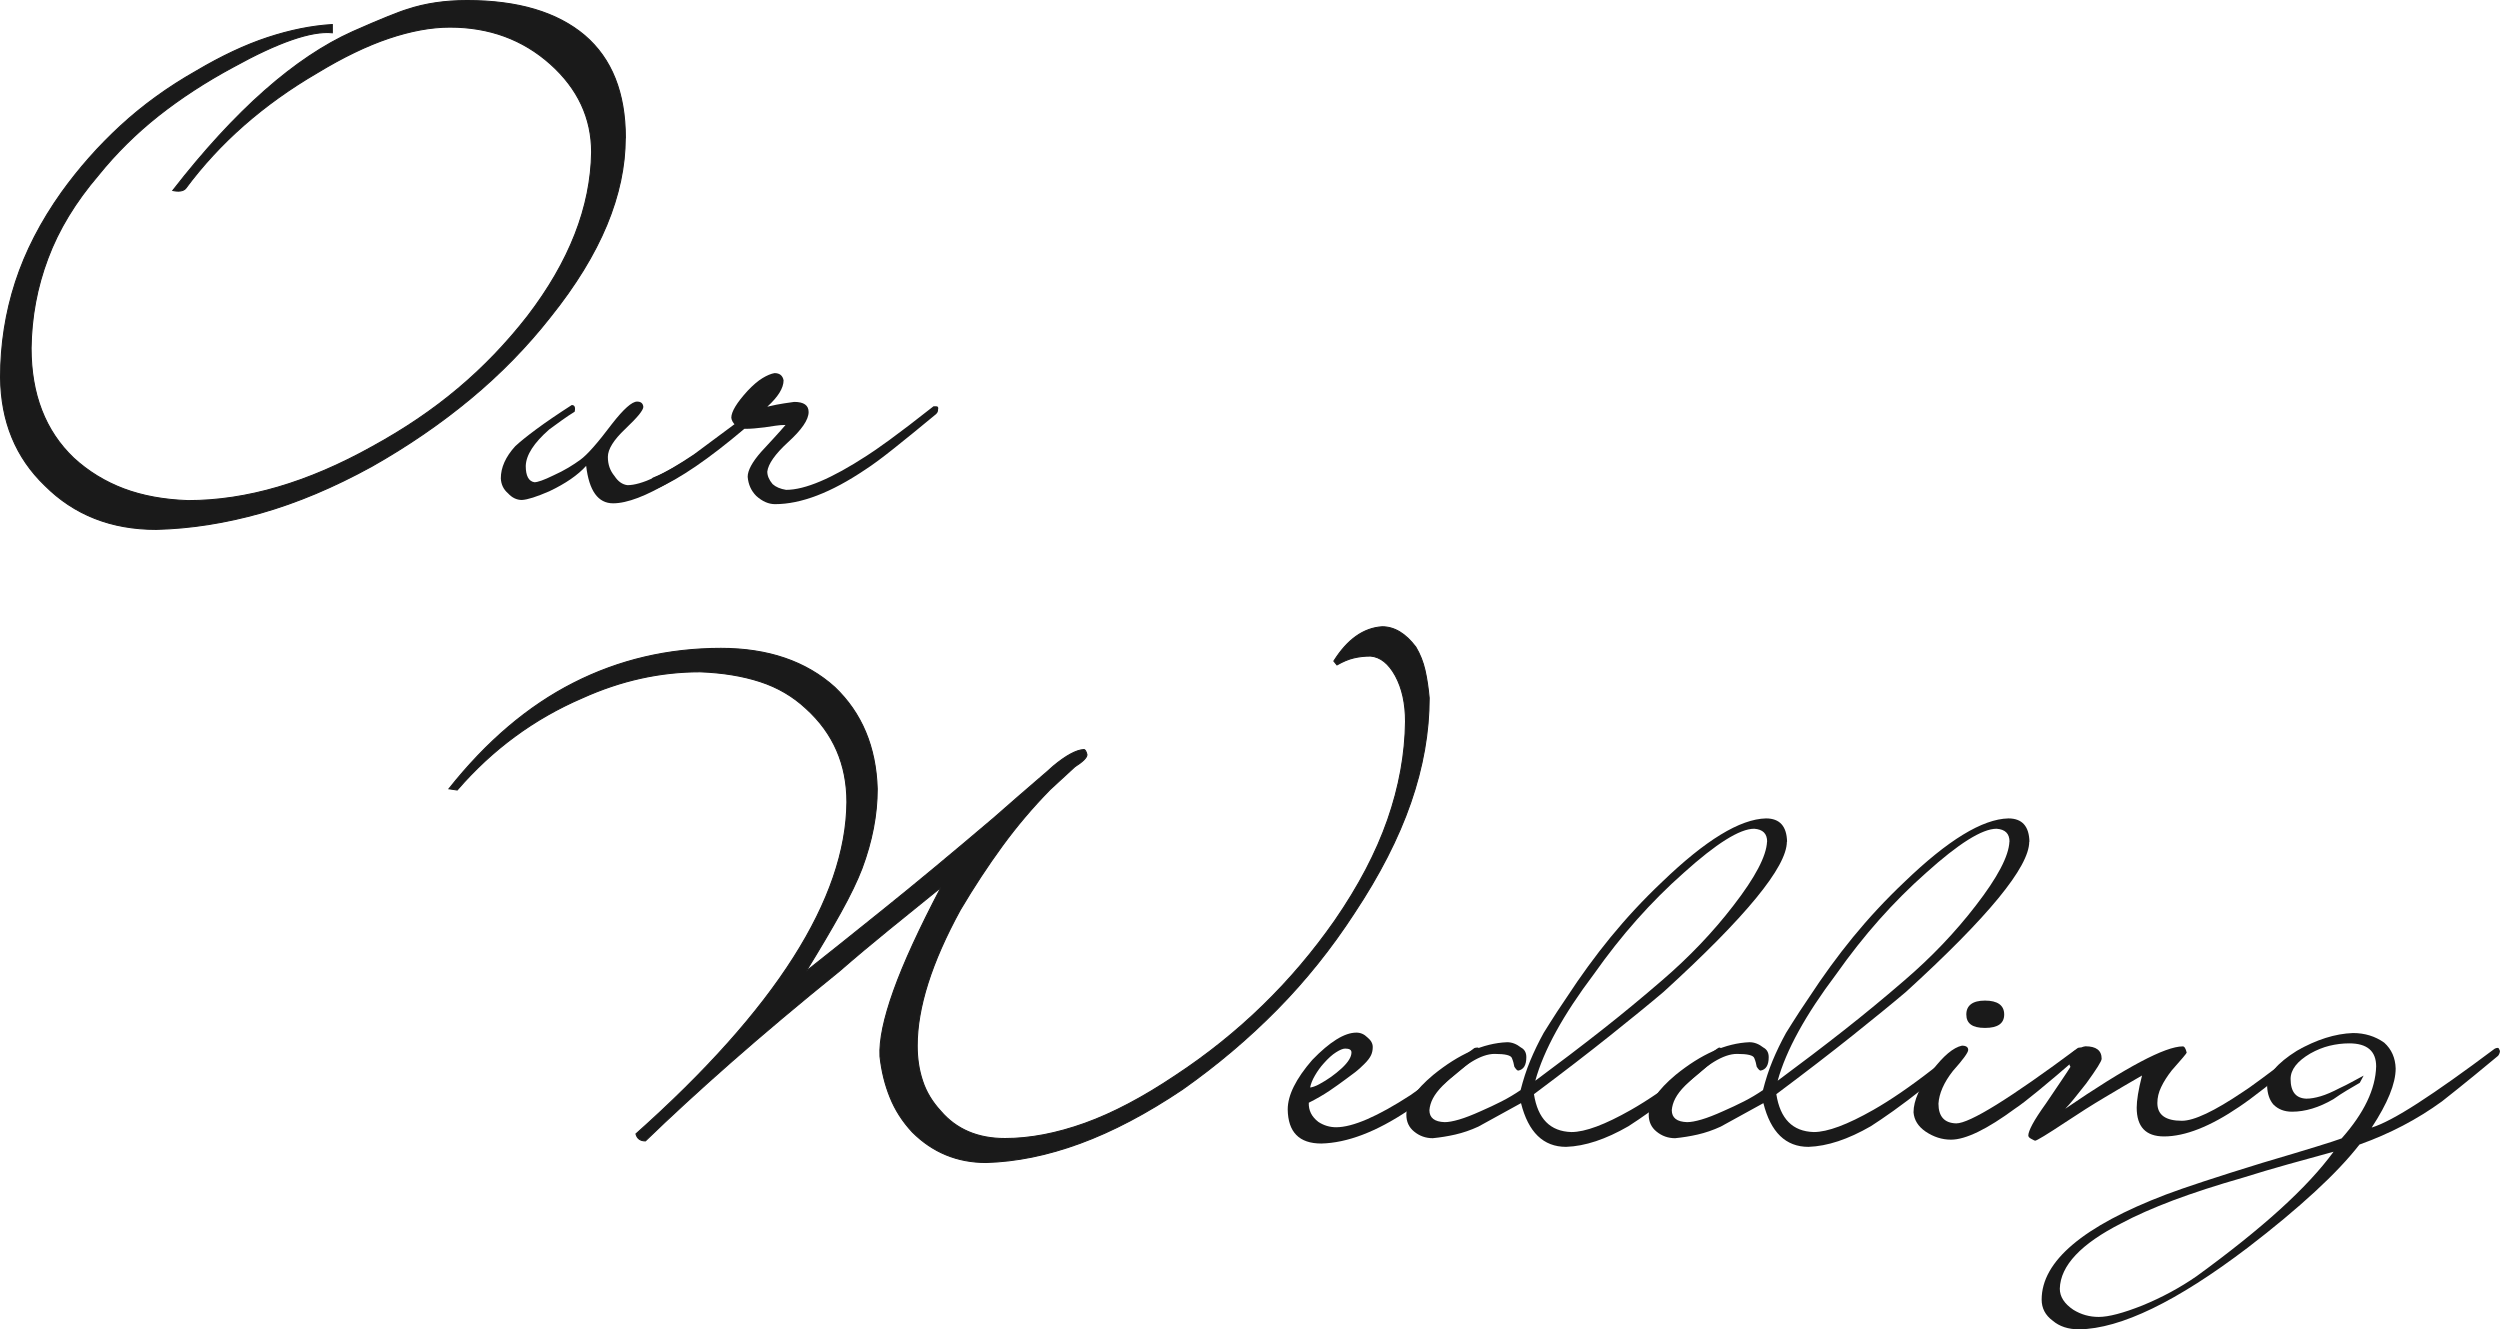
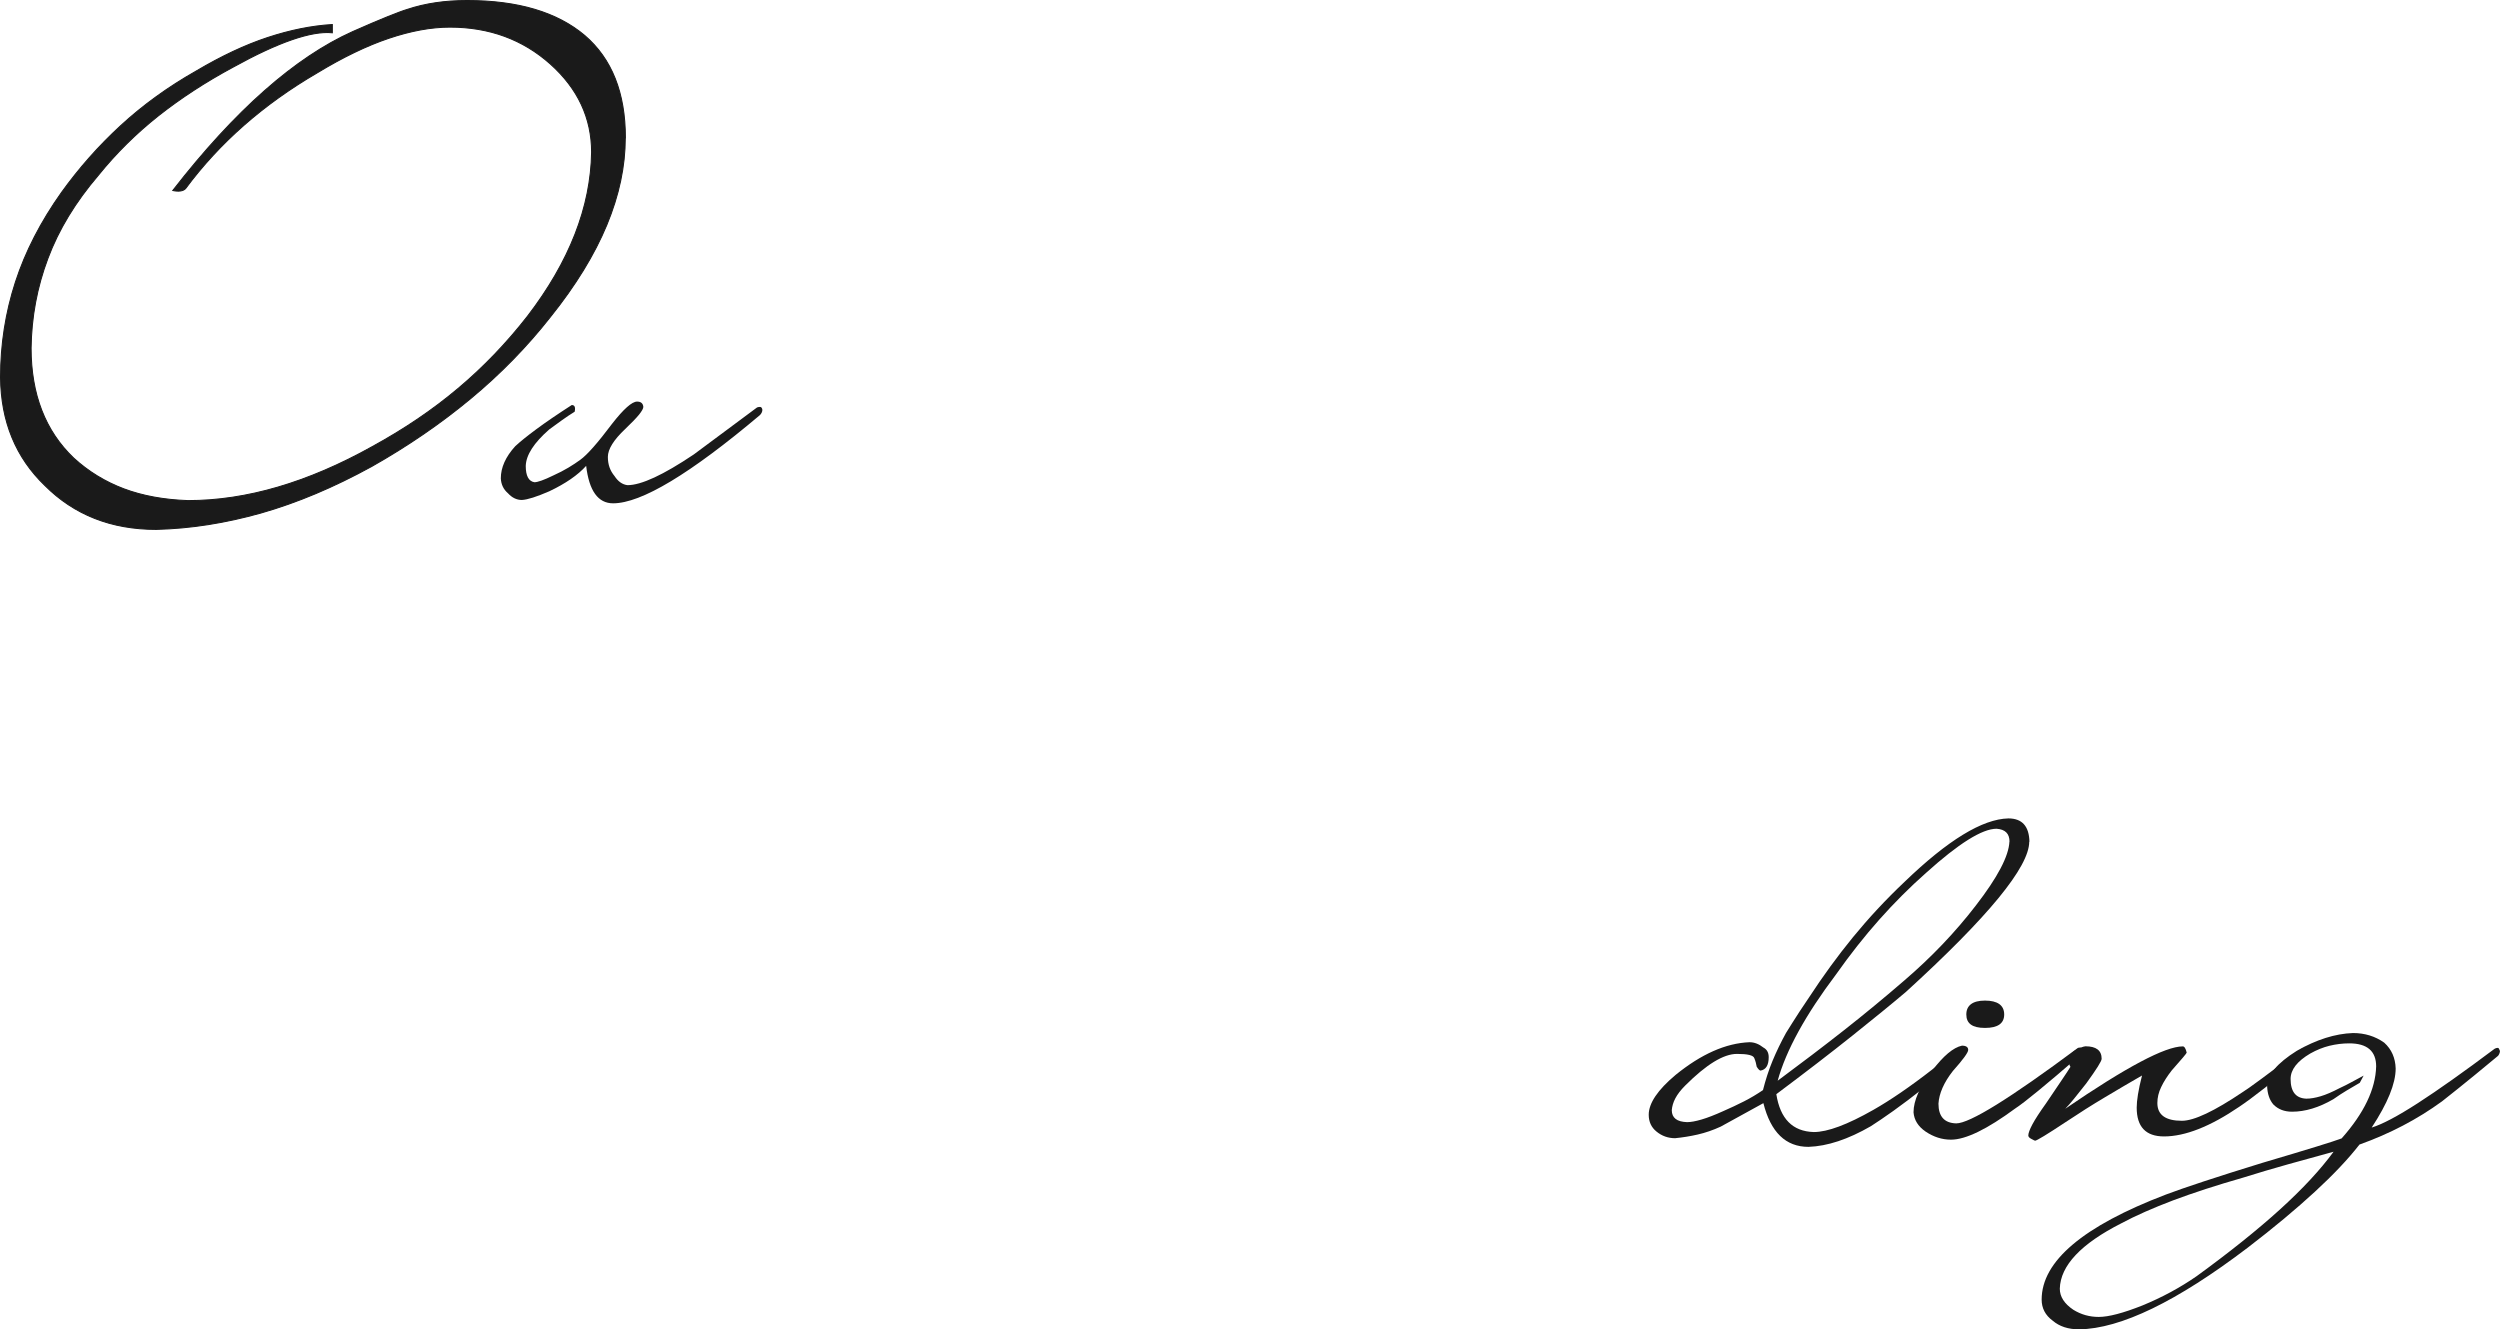
<svg xmlns="http://www.w3.org/2000/svg" id="b" viewBox="0 0 239.61 127.41">
  <defs>
    <style>.d{stroke:#1a1a1a;stroke-miterlimit:10;stroke-width:.1px;}.d,.e{fill:#1a1a1a;}.e{stroke-width:0px;}</style>
  </defs>
  <g id="c">
    <path class="e" d="M73.07,39.27c0,.18-.08.35-.23.51-6.69,5.64-11.38,8.46-14.08,8.46-1.44,0-2.3-1.2-2.58-3.59-.8.89-1.98,1.7-3.54,2.44-1.2.52-2.07.8-2.62.83-.49,0-.94-.21-1.33-.64-.43-.37-.66-.84-.69-1.43,0-1.04.46-2.07,1.38-3.08.46-.43,1.13-.97,2.02-1.63.89-.66,2.02-1.43,3.4-2.32.28,0,.37.21.28.64-.4.25-.8.51-1.2.8-.4.29-.81.59-1.24.9-1.47,1.29-2.22,2.45-2.25,3.5,0,.95.28,1.47.83,1.56.31,0,.91-.21,1.79-.64.55-.25,1.04-.5,1.47-.76.43-.26.81-.51,1.15-.76.64-.46,1.66-1.61,3.04-3.45,1.1-1.41,1.9-2.12,2.39-2.12.37,0,.57.17.6.51,0,.15-.14.4-.41.74-.28.34-.72.8-1.33,1.38-1.1,1.04-1.66,1.93-1.66,2.67s.21,1.32.64,1.84c.34.52.75.81,1.24.87,1.32,0,3.43-.98,6.35-2.94l6.07-4.51c.09-.03.18-.05.28-.05.12,0,.2.09.23.28Z" />
-     <path class="e" d="M89.91,39.18c0,.09,0,.18-.02.25s-.07.16-.16.25c-1.59,1.32-2.96,2.43-4.09,3.33-1.13.9-2.04,1.57-2.71,2-3.28,2.21-6.16,3.31-8.65,3.31-.61,0-1.21-.26-1.79-.78-.49-.49-.77-1.1-.83-1.84,0-.61.43-1.41,1.29-2.39.4-.43.79-.85,1.17-1.27.38-.41.77-.85,1.17-1.31-.31,0-.62.02-.94.07s-.68.1-1.08.16c-.74.09-1.32.14-1.75.14h-.18c-3.4,2.88-6.21,4.8-8.42,5.75-.52,0-.78-.08-.78-.23,0-.25.14-.52.41-.83.89-.34,1.99-.92,3.29-1.75,1.3-.83,2.84-1.93,4.62-3.31-.21-.21-.34-.44-.37-.69,0-.58.52-1.44,1.56-2.58.52-.55,1-.96,1.43-1.22.43-.26.81-.42,1.15-.48.49,0,.78.23.87.69,0,.74-.52,1.58-1.56,2.53.64-.15,1.18-.26,1.61-.32.43-.06.75-.11.97-.14.92,0,1.38.32,1.38.97,0,.74-.66,1.7-1.98,2.9-1.23,1.13-1.89,2.07-1.98,2.81,0,.4.17.8.51,1.2.31.28.74.46,1.29.55,1.81,0,4.38-1.09,7.73-3.27.4-.25,1.13-.75,2.19-1.52,1.06-.77,2.46-1.84,4.21-3.22h.28c.12,0,.18.08.18.23Z" />
    <path class="d" d="M59.93,13.21c0,2.72-.59,5.5-1.77,8.35-1.18,2.84-2.98,5.79-5.42,8.83-2.23,2.84-4.78,5.45-7.65,7.83s-6.02,4.54-9.47,6.49c-3.62,1.99-7.14,3.47-10.57,4.45-3.43.97-6.79,1.5-10.08,1.58-4.31,0-7.86-1.4-10.66-4.2C1.51,43.85.09,40.4.05,36.17c0-3.17.48-6.21,1.43-9.14.95-2.92,2.43-5.79,4.42-8.59,1.67-2.32,3.55-4.45,5.67-6.4s4.53-3.7,7.25-5.24c2.4-1.42,4.67-2.49,6.82-3.2,2.15-.71,4.22-1.13,6.21-1.25v.79c-1.99-.2-5.16.89-9.5,3.29-2.64,1.42-5.03,2.98-7.16,4.66-2.13,1.69-4.05,3.58-5.76,5.7-2.19,2.56-3.81,5.22-4.84,7.98-1.04,2.76-1.57,5.63-1.61,8.59,0,4.43,1.36,7.94,4.08,10.54,1.42,1.3,3.03,2.28,4.81,2.95s3.84,1.05,6.15,1.13c5.6,0,11.49-1.73,17.67-5.18,3.05-1.67,5.79-3.52,8.22-5.57,2.44-2.05,4.65-4.36,6.64-6.91,4.02-5.24,6.07-10.48,6.15-15.72,0-3.29-1.32-6.11-3.96-8.47-2.64-2.35-5.85-3.53-9.62-3.53-1.79,0-3.74.36-5.85,1.07-2.11.71-4.41,1.82-6.88,3.32-5.16,3.01-9.36,6.7-12.61,11.09-.24.24-.65.3-1.22.18,5.97-7.68,11.72-12.75,17.24-15.23,1.38-.61,2.5-1.09,3.35-1.43.85-.34,1.48-.58,1.89-.7,1.71-.57,3.61-.85,5.73-.85,4.87,0,8.63,1.12,11.27,3.35,2.6,2.23,3.9,5.5,3.9,9.81Z" />
-     <path class="e" d="M141.82,100.68c0,.18-.06.35-.18.51-1.59,1.35-2.94,2.45-4.05,3.31-1.1.86-1.98,1.5-2.62,1.93-3.07,2.05-5.84,3.11-8.33,3.17-2.12,0-3.19-1.09-3.22-3.27,0-1.35.78-2.93,2.35-4.74,1.69-1.75,3.1-2.62,4.23-2.62.4,0,.75.15,1.06.46.34.28.51.58.51.92,0,.28-.05.54-.16.78s-.33.54-.67.87c-.31.31-.59.56-.85.76-.26.2-.56.42-.9.67-.49.37-1.02.74-1.59,1.13-.57.38-1.22.76-1.96,1.13-.03.74.28,1.35.92,1.84.52.34,1.09.51,1.7.51,1.59,0,3.97-1.03,7.13-3.08.31-.21.97-.69,1.98-1.43,1.01-.74,2.39-1.76,4.14-3.08.09-.03.2-.05.32-.05.09,0,.15.09.18.28ZM129.53,100.87c0-.25-.2-.37-.6-.37-.21,0-.51.12-.87.35-.37.23-.77.59-1.2,1.08-.31.34-.58.72-.83,1.15-.25.43-.4.81-.46,1.15.06,0,.18-.03.37-.09.18-.06.35-.14.51-.23.8-.43,1.51-.94,2.14-1.52.63-.58.94-1.09.94-1.52Z" />
-     <path class="e" d="M171.26,80.67c0,2.42-3.94,7.22-11.82,14.4-1.38,1.17-3.09,2.56-5.13,4.19-2.04,1.63-4.47,3.5-7.29,5.61.37,2.36,1.56,3.57,3.59,3.63,1.32,0,3.22-.71,5.7-2.12,1.62-.92,3.53-2.22,5.7-3.91,1.75-1.38,2.67-2.07,2.76-2.07.18,0,.28.12.28.37,0,.21-1.26,1.35-3.77,3.4-1.17.92-2.18,1.69-3.04,2.3-.86.61-1.58,1.1-2.16,1.47-2.18,1.26-4.17,1.92-5.98,1.98-2.18,0-3.62-1.4-4.32-4.19l-4.09,2.25c-.74.34-1.47.59-2.21.76-.74.17-1.46.28-2.16.35-.67,0-1.27-.21-1.79-.64-.49-.4-.74-.93-.74-1.61,0-1.1.86-2.38,2.58-3.82,2.45-1.99,4.81-3.04,7.08-3.13.46,0,.9.17,1.33.51.34.18.51.49.51.92,0,.77-.26,1.2-.78,1.29-.09,0-.21-.12-.37-.37-.03-.15-.06-.29-.09-.41-.03-.12-.08-.26-.14-.41-.09-.28-.64-.41-1.66-.41-1.29,0-2.94,1.01-4.97,3.04-.43.43-.74.84-.94,1.22s-.31.76-.34,1.13c0,.74.49,1.12,1.47,1.15.34,0,.8-.08,1.38-.25.58-.17,1.27-.44,2.07-.8.71-.31,1.37-.62,2-.94.63-.32,1.23-.68,1.82-1.08.25-.98.55-1.92.92-2.81.37-.89.8-1.78,1.29-2.67.06-.09.27-.42.62-.99.35-.57.88-1.37,1.59-2.42,1.32-2.02,2.72-3.95,4.21-5.77s3.14-3.6,4.95-5.31c4.14-3.99,7.45-6.01,9.94-6.07,1.32,0,1.99.75,2.02,2.25ZM169.37,80.67c0-.77-.41-1.18-1.24-1.24-1.38,0-3.63,1.41-6.76,4.23-1.56,1.38-3.06,2.88-4.49,4.49-1.43,1.61-2.8,3.35-4.12,5.22-2.94,3.9-4.81,7.3-5.61,10.21,2.24-1.66,4.36-3.27,6.37-4.85,2.01-1.58,3.93-3.17,5.77-4.76,2.61-2.24,4.89-4.63,6.85-7.18,2.09-2.7,3.16-4.74,3.22-6.12Z" />
    <path class="e" d="M194.49,80.67c0,2.42-3.94,7.22-11.82,14.4-1.38,1.17-3.09,2.56-5.13,4.19-2.04,1.63-4.47,3.5-7.29,5.61.37,2.36,1.56,3.57,3.59,3.63,1.32,0,3.22-.71,5.7-2.12,1.62-.92,3.53-2.22,5.7-3.91,1.75-1.38,2.67-2.07,2.76-2.07.18,0,.28.12.28.37,0,.21-1.26,1.35-3.77,3.4-1.17.92-2.18,1.69-3.04,2.3-.86.61-1.58,1.1-2.16,1.47-2.18,1.26-4.17,1.92-5.98,1.98-2.18,0-3.62-1.4-4.32-4.19l-4.09,2.25c-.74.34-1.47.59-2.21.76-.74.17-1.46.28-2.16.35-.67,0-1.27-.21-1.79-.64-.49-.4-.74-.93-.74-1.61,0-1.1.86-2.38,2.58-3.82,2.45-1.99,4.81-3.04,7.08-3.13.46,0,.9.17,1.33.51.34.18.51.49.51.92,0,.77-.26,1.2-.78,1.29-.09,0-.21-.12-.37-.37-.03-.15-.06-.29-.09-.41-.03-.12-.08-.26-.14-.41-.09-.28-.64-.41-1.66-.41-1.29,0-2.94,1.01-4.97,3.04-.43.43-.74.84-.94,1.22s-.31.76-.34,1.13c0,.74.49,1.12,1.47,1.15.34,0,.8-.08,1.38-.25.58-.17,1.27-.44,2.07-.8.71-.31,1.37-.62,2-.94.63-.32,1.23-.68,1.82-1.08.25-.98.55-1.92.92-2.81.37-.89.8-1.78,1.29-2.67.06-.09.27-.42.62-.99.35-.57.88-1.37,1.59-2.42,1.32-2.02,2.72-3.95,4.21-5.77s3.14-3.6,4.95-5.31c4.14-3.99,7.45-6.01,9.94-6.07,1.32,0,1.99.75,2.02,2.25ZM192.6,80.67c0-.77-.41-1.18-1.24-1.24-1.38,0-3.63,1.41-6.76,4.23-1.56,1.38-3.06,2.88-4.49,4.49-1.43,1.61-2.8,3.35-4.12,5.22-2.94,3.9-4.81,7.3-5.61,10.21,2.24-1.66,4.36-3.27,6.37-4.85,2.01-1.58,3.93-3.17,5.77-4.76,2.61-2.24,4.89-4.63,6.85-7.18,2.09-2.7,3.16-4.74,3.22-6.12Z" />
    <path class="e" d="M199.59,100.68c0,.18-.08.34-.23.46-1.66,1.44-2.99,2.58-4,3.4-1.01.83-1.75,1.4-2.21,1.7-2.7,1.99-4.75,2.99-6.16,2.99-.86,0-1.67-.26-2.44-.78-.71-.49-1.09-1.1-1.15-1.84,0-1.13.6-2.47,1.79-4,1.07-1.41,2.02-2.21,2.85-2.39.4,0,.6.14.6.41,0,.25-.49.92-1.47,2.02-.86,1.1-1.32,2.15-1.38,3.13,0,1.23.57,1.86,1.7,1.89,1.29,0,5.15-2.39,11.59-7.18.06-.06.15-.09.28-.09.09,0,.17.09.23.28ZM192.09,97.23c0,.86-.61,1.29-1.84,1.29s-1.79-.43-1.79-1.29.6-1.33,1.79-1.33,1.84.44,1.84,1.33Z" />
    <path class="e" d="M221.07,100.68c0,.18-.06.35-.18.51-2.98,2.45-5.06,4.08-6.26,4.88-2.79,1.9-5.2,2.85-7.22,2.85-1.75,0-2.62-.92-2.62-2.76,0-.34.04-.76.12-1.26.08-.51.21-1.11.39-1.82-1.17.67-2.35,1.37-3.56,2.09-1.21.72-2.46,1.51-3.75,2.37-1.81,1.2-2.79,1.79-2.94,1.79-.03,0-.15-.06-.37-.18-.18-.09-.28-.2-.28-.32,0-.21.13-.57.39-1.06.26-.49.7-1.17,1.31-2.02.64-.95,1.16-1.71,1.54-2.28.38-.57.65-.97.8-1.22-.12-.18-.18-.44-.18-.78,0-.25.2-.51.6-.78.43-.25.77-.38,1.01-.41,1.04,0,1.56.4,1.56,1.2,0,.22-.49,1-1.47,2.35-.46.58-.85,1.07-1.17,1.47-.32.4-.61.72-.85.97,5.83-3.99,9.58-5.98,11.27-5.98.15,0,.28.2.37.6,0,.06-.48.63-1.43,1.7-.43.55-.77,1.08-1.01,1.59-.25.51-.37,1.02-.37,1.54,0,1.13.78,1.7,2.35,1.7,1.17,0,3.11-.92,5.84-2.76.52-.31,2.39-1.69,5.61-4.14.09-.03.2-.05.32-.05.09,0,.15.08.18.23Z" />
    <path class="e" d="M239.61,100.68c0,.18-.06.35-.18.51-1.66,1.38-2.93,2.42-3.82,3.13-.89.71-1.41,1.12-1.56,1.24-2.36,1.72-5,3.1-7.91,4.14-1.07,1.38-2.5,2.89-4.28,4.53-1.78,1.64-3.92,3.43-6.44,5.36-6.78,5.15-12.16,7.76-16.15,7.82-1.04,0-1.89-.28-2.53-.83-.71-.52-1.06-1.2-1.06-2.02,0-3.68,3.97-7.04,11.91-10.07,1.78-.67,4.86-1.69,9.25-3.04,2.18-.64,3.89-1.16,5.13-1.54,1.24-.38,2.06-.65,2.46-.8,2.15-2.42,3.25-4.72,3.31-6.9,0-1.47-.86-2.21-2.58-2.21-.64,0-1.27.08-1.89.23s-1.23.4-1.84.74c-1.26.74-1.89,1.55-1.89,2.44,0,1.23.51,1.86,1.52,1.89.4,0,.85-.08,1.36-.23s1.11-.41,1.82-.78c.4-.18.78-.38,1.15-.58.37-.2.75-.41,1.15-.62l-.37.69c-.43.25-.85.49-1.26.74-.41.25-.84.52-1.27.83-1.38.8-2.7,1.2-3.96,1.2-.74,0-1.33-.23-1.79-.69-.37-.43-.57-1.01-.6-1.75,0-1.07.95-2.21,2.85-3.4,1.87-1.07,3.67-1.64,5.38-1.7,1.13,0,2.13.31,2.99.92.71.64,1.07,1.47,1.1,2.48,0,1.44-.77,3.33-2.3,5.66,1.01-.31,2.49-1.09,4.44-2.35,1.95-1.26,4.39-2.99,7.34-5.2.09-.06.2-.09.32-.09.06,0,.12.09.18.28ZM223.65,110.39c-1.47.4-2.92.8-4.35,1.2s-2.88.83-4.35,1.29c-2.48.71-4.7,1.43-6.65,2.16-1.95.74-3.61,1.47-4.99,2.21-3.86,1.96-5.83,4.05-5.89,6.26,0,.77.43,1.44,1.29,2.02.74.46,1.55.69,2.44.69.95,0,2.35-.37,4.19-1.1,1.87-.77,3.6-1.7,5.2-2.81,3.16-2.3,5.82-4.43,7.98-6.39,2.16-1.96,3.87-3.8,5.13-5.52Z" />
-     <path class="d" d="M136.98,66.88c0,3.29-.59,6.64-1.77,10.05-1.18,3.41-2.99,6.94-5.42,10.6-2.19,3.37-4.66,6.45-7.4,9.23-2.74,2.78-5.76,5.33-9.05,7.65-3.45,2.32-6.73,4.04-9.84,5.18-3.11,1.14-6.1,1.75-8.99,1.83-2.76,0-5.12-.97-7.07-2.92-.94-1.01-1.65-2.12-2.13-3.32-.49-1.2-.81-2.51-.97-3.93-.08-1.54.36-3.64,1.31-6.3.95-2.66,2.47-5.96,4.54-9.9-1.71,1.38-3.37,2.73-5,4.05-1.62,1.32-3.21,2.65-4.75,3.99-3.82,3.09-7.26,5.98-10.33,8.68s-5.82,5.23-8.25,7.58c-.49,0-.79-.22-.91-.67,13.4-11.94,20.14-22.54,20.22-31.8,0-3.61-1.3-6.6-3.9-8.96-1.26-1.18-2.73-2.04-4.42-2.59s-3.6-.86-5.76-.94c-3.82,0-7.57.83-11.27,2.5-4.63,1.99-8.63,4.93-12,8.83l-.79-.12c3.61-4.55,7.59-7.93,11.94-10.14,4.34-2.21,9.06-3.32,14.13-3.32,4.51,0,8.14,1.24,10.9,3.72,2.6,2.48,3.96,5.73,4.08,9.75,0,2.48-.49,5.02-1.46,7.62-.45,1.18-1.13,2.59-2.04,4.23-.91,1.64-2.02,3.52-3.32,5.63,1.95-1.54,4.42-3.51,7.4-5.91,2.99-2.4,6.51-5.32,10.57-8.77,1.71-1.5,3.04-2.66,3.99-3.47.95-.81,1.53-1.32,1.74-1.52,1.22-1.01,2.19-1.54,2.92-1.58.12,0,.22.16.3.49,0,.28-.39.67-1.16,1.16l-2.38,2.19c-1.67,1.71-3.19,3.5-4.57,5.39-1.38,1.89-2.72,3.93-4.02,6.12-2.76,5.04-4.14,9.38-4.14,13.04,0,1.22.17,2.34.52,3.38.34,1.04.92,2,1.74,2.89,1.5,1.75,3.55,2.62,6.15,2.62,2.4,0,4.94-.49,7.65-1.46,2.7-.97,5.59-2.5,8.68-4.57,6.05-3.98,11.15-8.93,15.29-14.86,2.27-3.29,3.96-6.51,5.06-9.66s1.67-6.28,1.71-9.41c0-1.75-.33-3.21-.97-4.39-.65-1.18-1.44-1.81-2.38-1.89-.57,0-1.11.06-1.61.18-.51.12-1.05.35-1.61.67l-.3-.37c1.3-2.07,2.84-3.17,4.63-3.29,1.18,0,2.25.65,3.23,1.95.41.69.7,1.43.88,2.22s.31,1.68.4,2.65Z" />
  </g>
</svg>